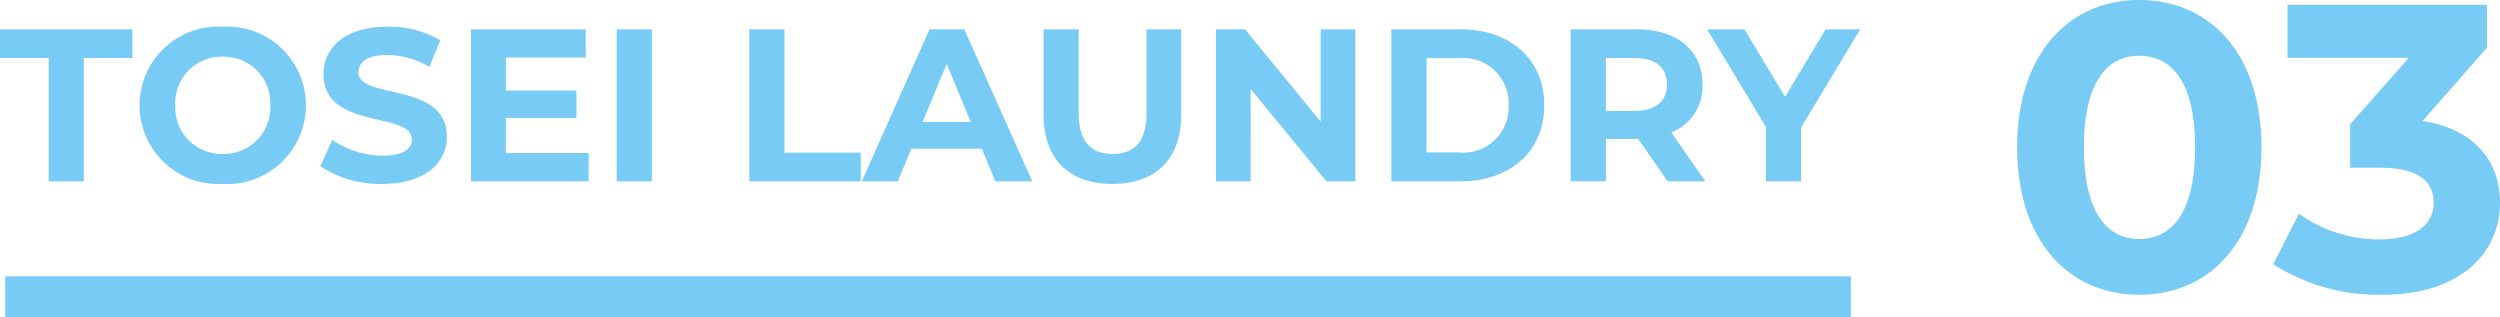
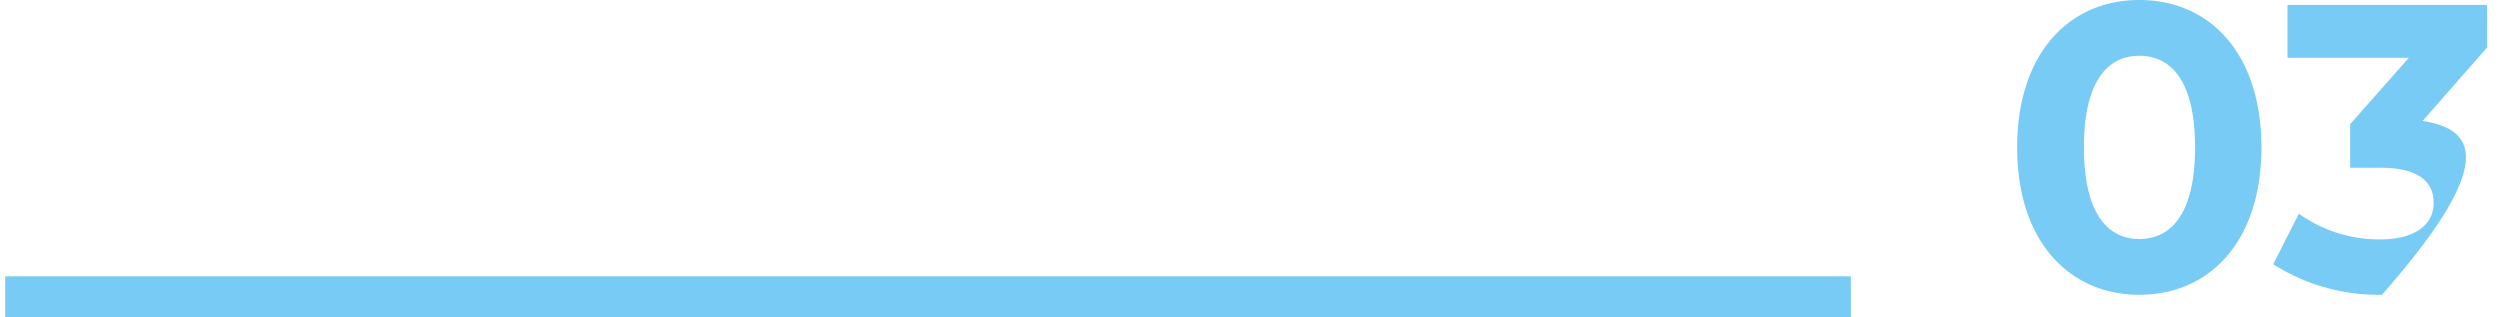
<svg xmlns="http://www.w3.org/2000/svg" width="184.219" height="23.36" viewBox="0 0 184.219 23.36">
  <g id="グループ_6735" data-name="グループ 6735" transform="translate(-373.616 -7197.64)">
-     <path id="パス_3850" data-name="パス 3850" d="M-8.745.36c5.19,0,9-3.93,9-10.86s-3.81-10.86-9-10.86c-5.16,0-9,3.93-9,10.86S-13.905.36-8.745.36Zm0-4.11c-2.4,0-4.08-1.98-4.08-6.75s1.68-6.75,4.08-6.75c2.43,0,4.11,1.98,4.11,6.75S-6.315-3.75-8.745-3.75Zm20.88-8.7,4.74-5.4V-21H2.175v3.9h8.94l-4.32,4.89V-9h2.22c2.76,0,3.93.99,3.93,2.58,0,1.71-1.5,2.7-3.93,2.7a10.2,10.2,0,0,1-6-1.89L1.125-1.89A14.439,14.439,0,0,0,9.135.36c5.97,0,8.7-3.24,8.7-6.78C17.835-9.51,15.915-11.85,12.135-12.45Z" transform="translate(540 7219)" fill="#78cbf4" />
-     <path id="パス_3849" data-name="パス 3849" d="M-64.8,0h2.592V-9.088h3.584V-11.2h-9.76v2.112H-64.8Zm12.832.192A5.8,5.8,0,0,0-45.84-5.6a5.8,5.8,0,0,0-6.128-5.792A5.8,5.8,0,0,0-58.1-5.6,5.8,5.8,0,0,0-51.968.192Zm0-2.208a3.417,3.417,0,0,1-3.5-3.584,3.417,3.417,0,0,1,3.5-3.584,3.417,3.417,0,0,1,3.5,3.584A3.417,3.417,0,0,1-51.968-2.016ZM-40.208.192c3.2,0,4.752-1.6,4.752-3.472,0-4.112-6.512-2.688-6.512-4.752,0-.7.592-1.28,2.128-1.28a6.326,6.326,0,0,1,3.1.88l.8-1.968a7.513,7.513,0,0,0-3.888-.992c-3.184,0-4.72,1.584-4.72,3.488,0,4.16,6.512,2.72,6.512,4.816,0,.688-.624,1.2-2.16,1.2a6.588,6.588,0,0,1-3.7-1.168l-.88,1.952A7.983,7.983,0,0,0-40.208.192Zm9.1-2.272V-4.672h5.2V-6.688h-5.2V-9.12h5.888V-11.2H-33.68V0h8.672V-2.08ZM-22.944,0h2.592V-11.2h-2.592Zm9.776,0H-4.96V-2.112h-5.616V-11.2h-2.592ZM4.96,0H7.68L2.672-11.2H.112L-4.88,0h2.656l.992-2.4h5.2ZM-.4-4.368,1.376-8.656,3.152-4.368ZM13.584.192c3.184,0,5.072-1.824,5.072-5.12V-11.2H16.1v6.176c0,2.128-.912,3.008-2.5,3.008-1.568,0-2.5-.88-2.5-3.008V-11.2H8.512v6.272C8.512-1.632,10.4.192,13.584.192ZM28.928-11.2v6.8L23.36-11.2H21.216V0h2.56V-6.8L29.36,0h2.128V-11.2ZM34.144,0h5.088c3.664,0,6.176-2.208,6.176-5.6s-2.512-5.6-6.176-5.6H34.144Zm2.592-2.128V-9.072H39.1A3.343,3.343,0,0,1,42.784-5.6,3.343,3.343,0,0,1,39.1-2.128ZM57.28,0,54.768-3.6a3.641,3.641,0,0,0,2.3-3.536c0-2.512-1.872-4.064-4.864-4.064H47.36V0h2.592V-3.12h2.384L54.5,0ZM54.448-7.136c0,1.216-.8,1.952-2.384,1.952H49.952v-3.9h2.112C53.648-9.088,54.448-8.368,54.448-7.136ZM68.688-11.2H66.144L63.152-6.224,60.16-11.2H57.408L61.744-4V0h2.592V-3.968Z" transform="translate(442 7211)" fill="#78cbf4" />
+     <path id="パス_3850" data-name="パス 3850" d="M-8.745.36c5.19,0,9-3.93,9-10.86s-3.81-10.86-9-10.86c-5.16,0-9,3.93-9,10.86S-13.905.36-8.745.36Zm0-4.11c-2.4,0-4.08-1.98-4.08-6.75s1.68-6.75,4.08-6.75c2.43,0,4.11,1.98,4.11,6.75S-6.315-3.75-8.745-3.75Zm20.88-8.7,4.74-5.4V-21H2.175v3.9h8.94l-4.32,4.89V-9h2.22c2.76,0,3.93.99,3.93,2.58,0,1.71-1.5,2.7-3.93,2.7a10.2,10.2,0,0,1-6-1.89L1.125-1.89A14.439,14.439,0,0,0,9.135.36C17.835-9.51,15.915-11.85,12.135-12.45Z" transform="translate(540 7219)" fill="#78cbf4" />
    <rect id="長方形_8500" data-name="長方形 8500" width="136" height="3" transform="translate(374 7218)" fill="#78cbf4" />
  </g>
</svg>